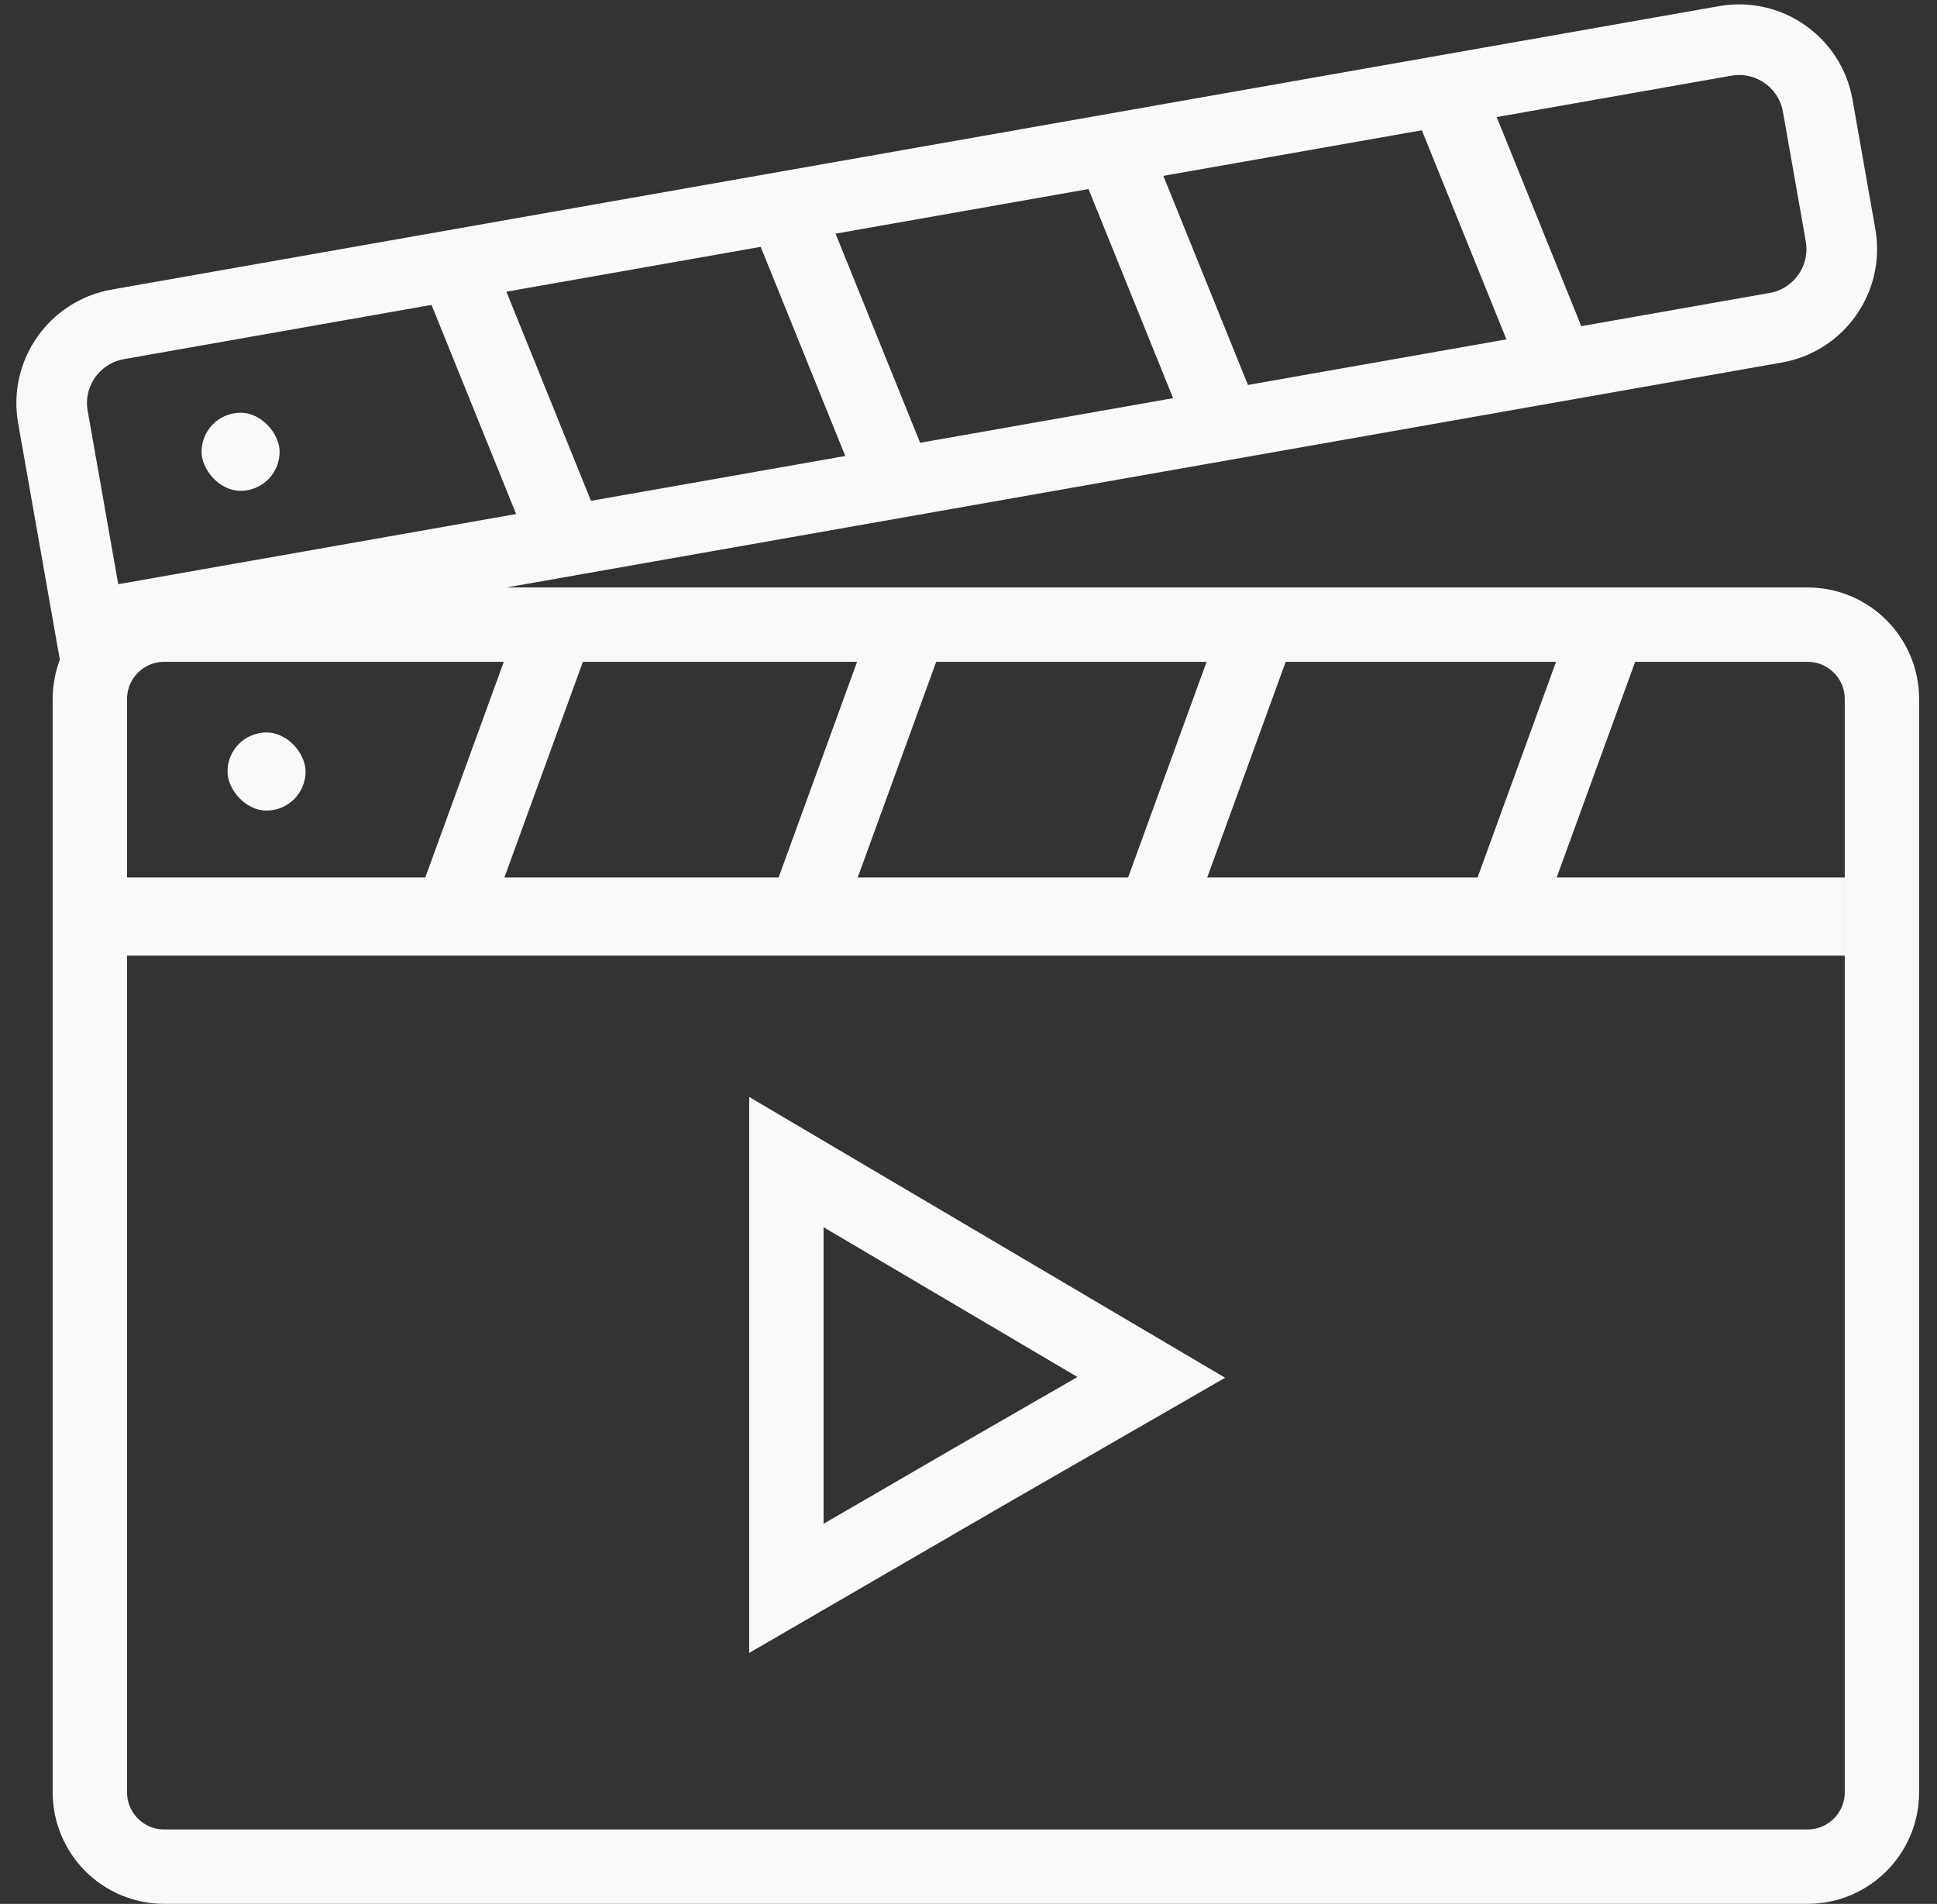
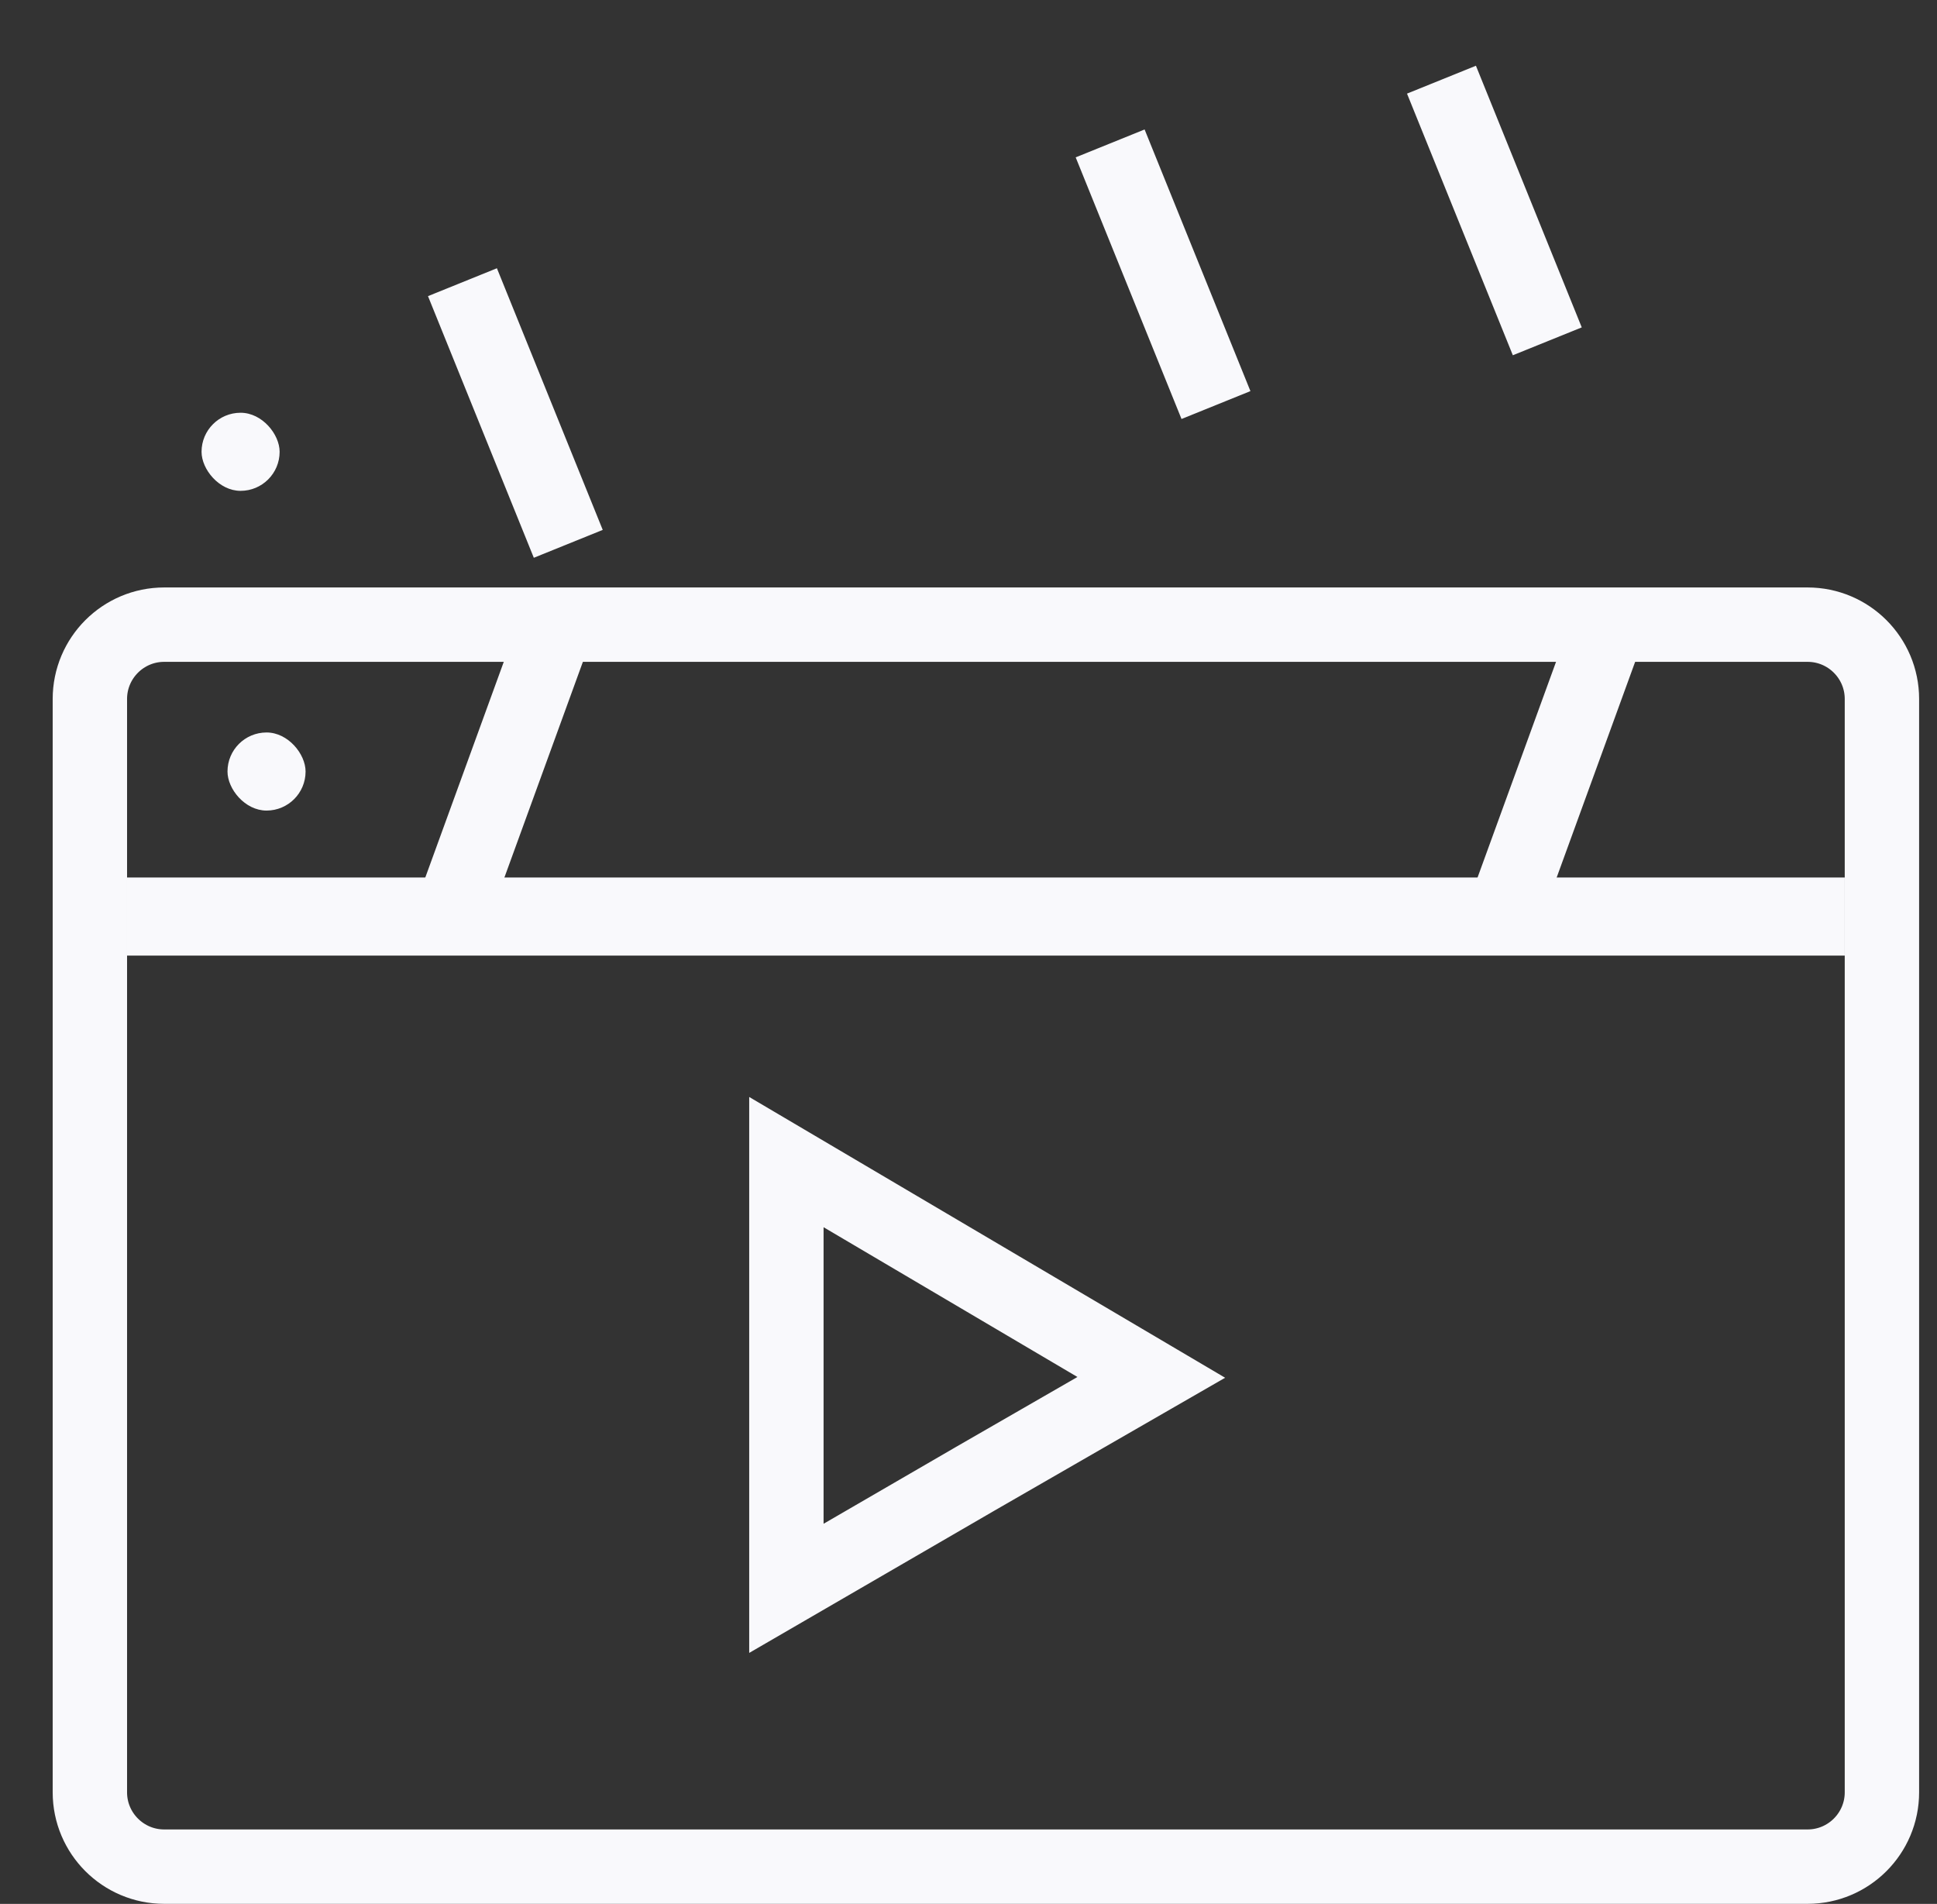
<svg xmlns="http://www.w3.org/2000/svg" width="58" height="57" viewBox="0 0 58 57" fill="none">
  <rect x="0" y="0" width="58" height="57" fill="#333333" stroke="none" />
  <path d="M4.917 18.701H54.124C55.354 18.701 56.351 19.698 56.351 20.927V53.658C56.351 54.887 55.354 55.884 54.124 55.884H4.917C3.688 55.884 2.691 54.887 2.691 53.658V20.927C2.691 19.698 3.688 18.701 4.917 18.701Z" stroke="#F9F9FC" stroke-width="2.227" />
  <rect x="3.804" y="26.271" width="51.434" height="2.338" fill="#F9F9FC" />
  <rect x="15.491" y="18.698" width="2.226" height="8.45" transform="rotate(20 15.491 18.698)" fill="#F9F9FC" />
-   <rect x="26.07" y="18.698" width="2.226" height="8.45" transform="rotate(20 26.07 18.698)" fill="#F9F9FC" />
-   <rect x="36.535" y="18.698" width="2.226" height="8.45" transform="rotate(20 36.535 18.698)" fill="#F9F9FC" />
  <rect x="46.999" y="18.698" width="2.226" height="8.45" transform="rotate(20 46.999 18.698)" fill="#F9F9FC" />
  <rect x="6.812" y="21.929" width="2.338" height="2.338" rx="1.169" fill="#F9F9FC" />
  <rect width="2.226" height="8.45" transform="matrix(-0.927 0.375 0.375 0.927 14.879 8.031)" fill="#F9F9FC" />
-   <rect width="2.226" height="8.45" transform="matrix(-0.927 0.375 0.375 0.927 24.576 5.9)" fill="#F9F9FC" />
  <rect width="2.226" height="8.45" transform="matrix(-0.927 0.375 0.375 0.927 34.273 3.876)" fill="#F9F9FC" />
  <rect width="2.226" height="8.45" transform="matrix(-0.927 0.375 0.375 0.927 44.194 1.968)" fill="#F9F9FC" />
  <rect x="6.035" y="12.357" width="2.338" height="2.338" rx="1.169" fill="#F9F9FC" />
-   <path d="M3.526 9.711L51.656 1.225C52.958 0.995 54.2 1.864 54.429 3.166L55.112 7.04C55.342 8.341 54.472 9.583 53.171 9.812L2.683 18.715L1.584 12.484C1.355 11.182 2.224 9.941 3.526 9.711Z" stroke="#F9F9FC" stroke-width="2.115" />
  <path d="M29.17 44.29L29.167 44.292L23.547 47.552V34.791L34.473 41.236L29.17 44.29Z" stroke="#F9F9FC" stroke-width="2.227" />
</svg>